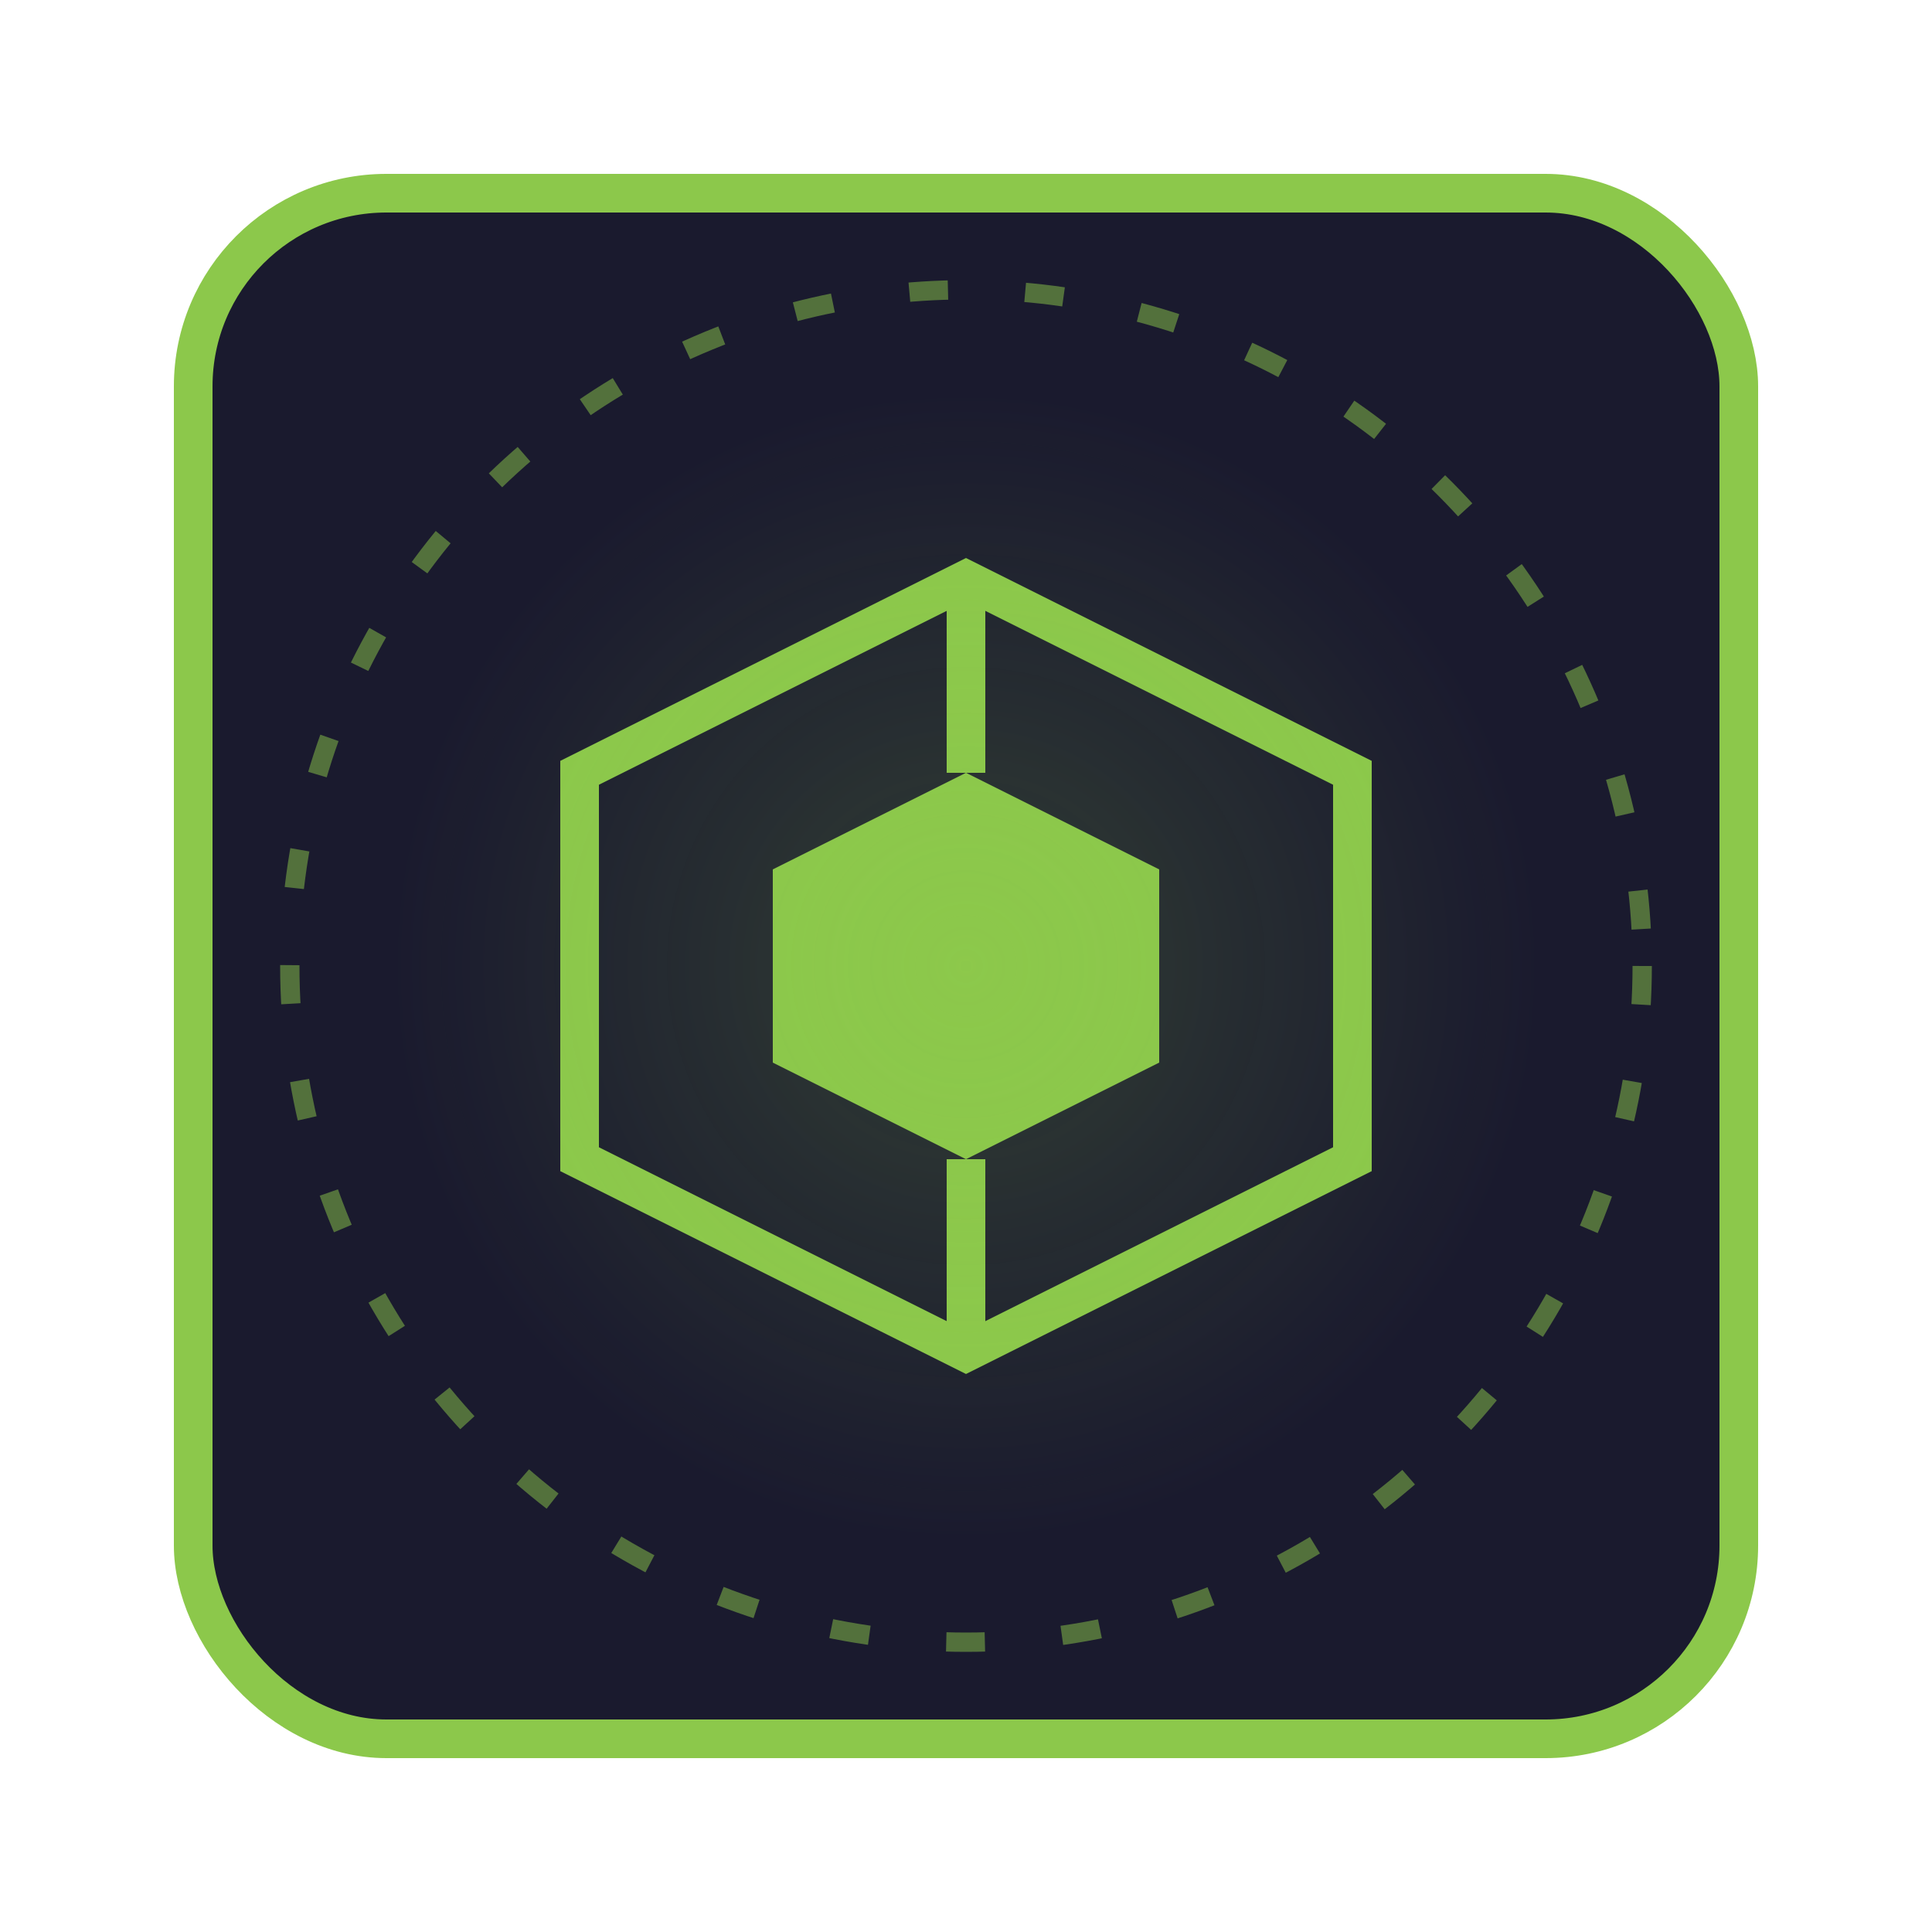
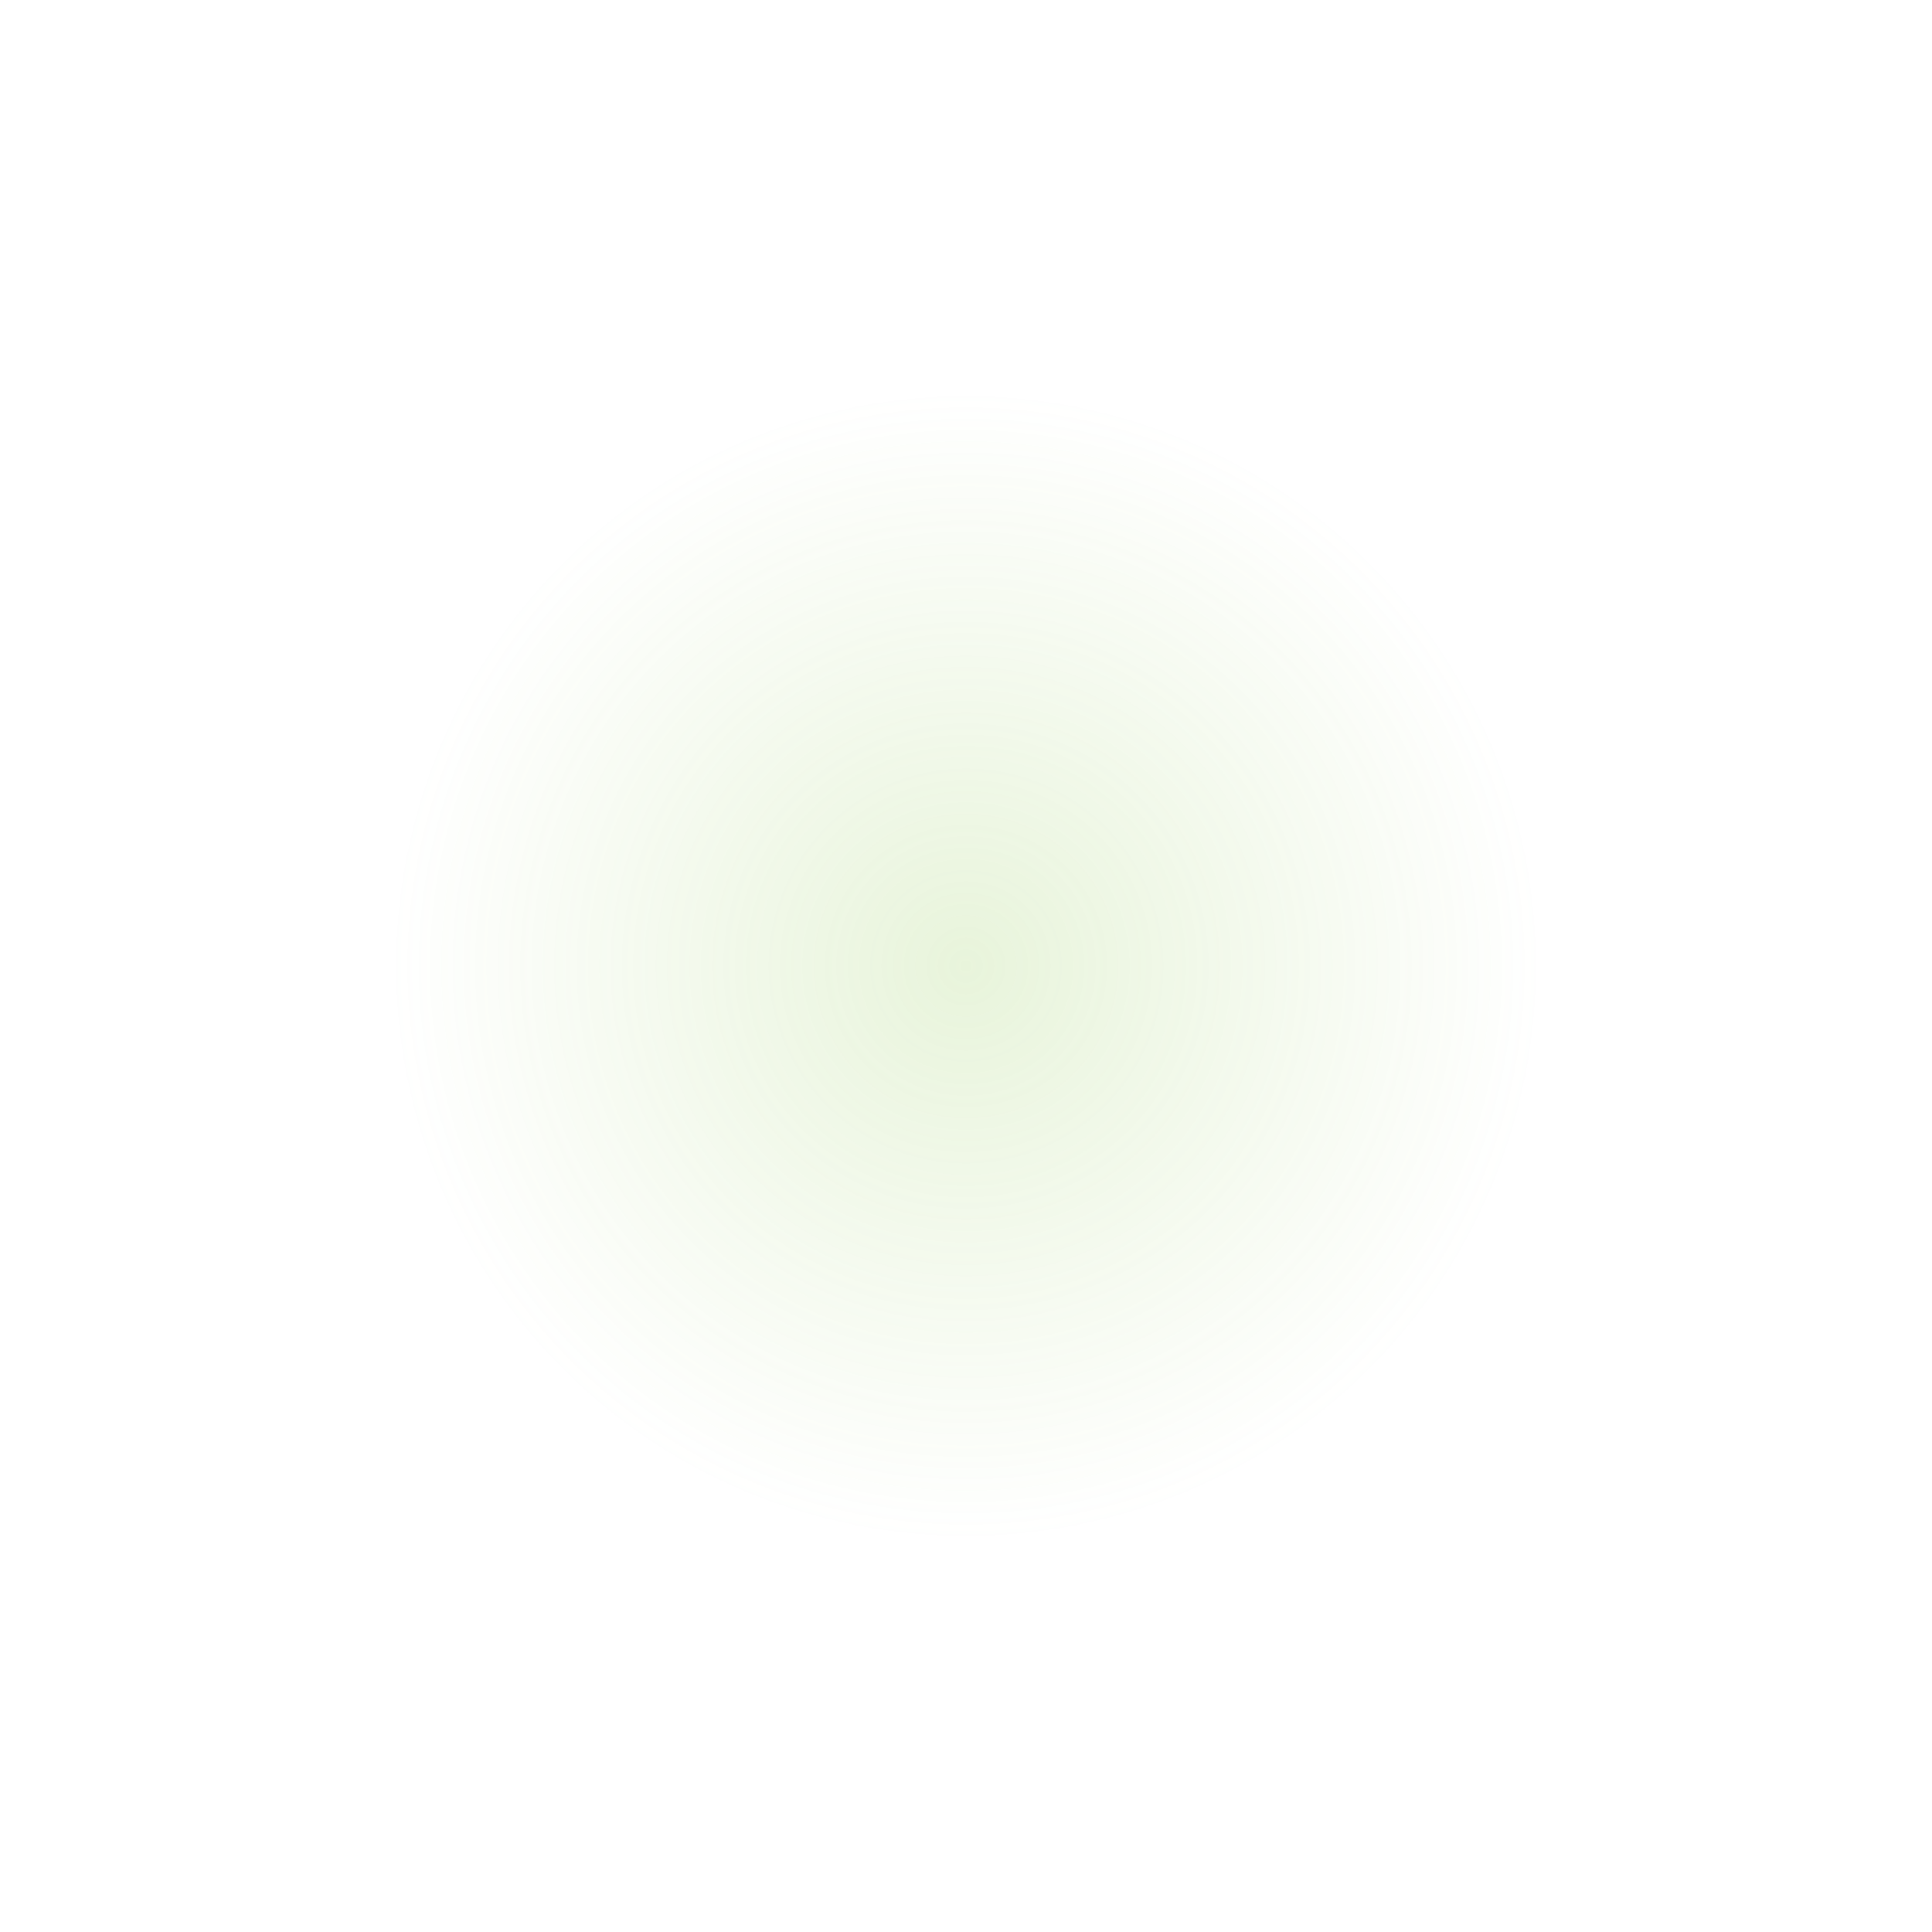
<svg xmlns="http://www.w3.org/2000/svg" viewBox="0 0 100 100" width="100" height="100">
-   <rect x="10" y="10" width="80" height="80" rx="10" fill="#1a1a2e" stroke="#8cc84b" stroke-width="2" />
-   <path d="M50,30 L70,40 L70,60 L50,70 L30,60 L30,40 Z" fill="none" stroke="#8cc84b" stroke-width="2" />
-   <path d="M50,40 L60,45 L60,55 L50,60 L40,55 L40,45 Z" fill="#8cc84b" />
-   <path d="M50,30 L50,40 M50,60 L50,70" stroke="#8cc84b" stroke-width="2" />
-   <circle cx="50" cy="50" r="35" fill="none" stroke="#8cc84b" stroke-width="1" stroke-dasharray="2,4" opacity="0.5" />
  <circle cx="50" cy="50" r="30" fill="url(#node-glow)" opacity="0.2" />
  <defs>
    <radialGradient id="node-glow" cx="50%" cy="50%" r="50%" fx="50%" fy="50%">
      <stop offset="0%" stop-color="#8cc84b" stop-opacity="1" />
      <stop offset="100%" stop-color="#8cc84b" stop-opacity="0" />
    </radialGradient>
  </defs>
</svg>